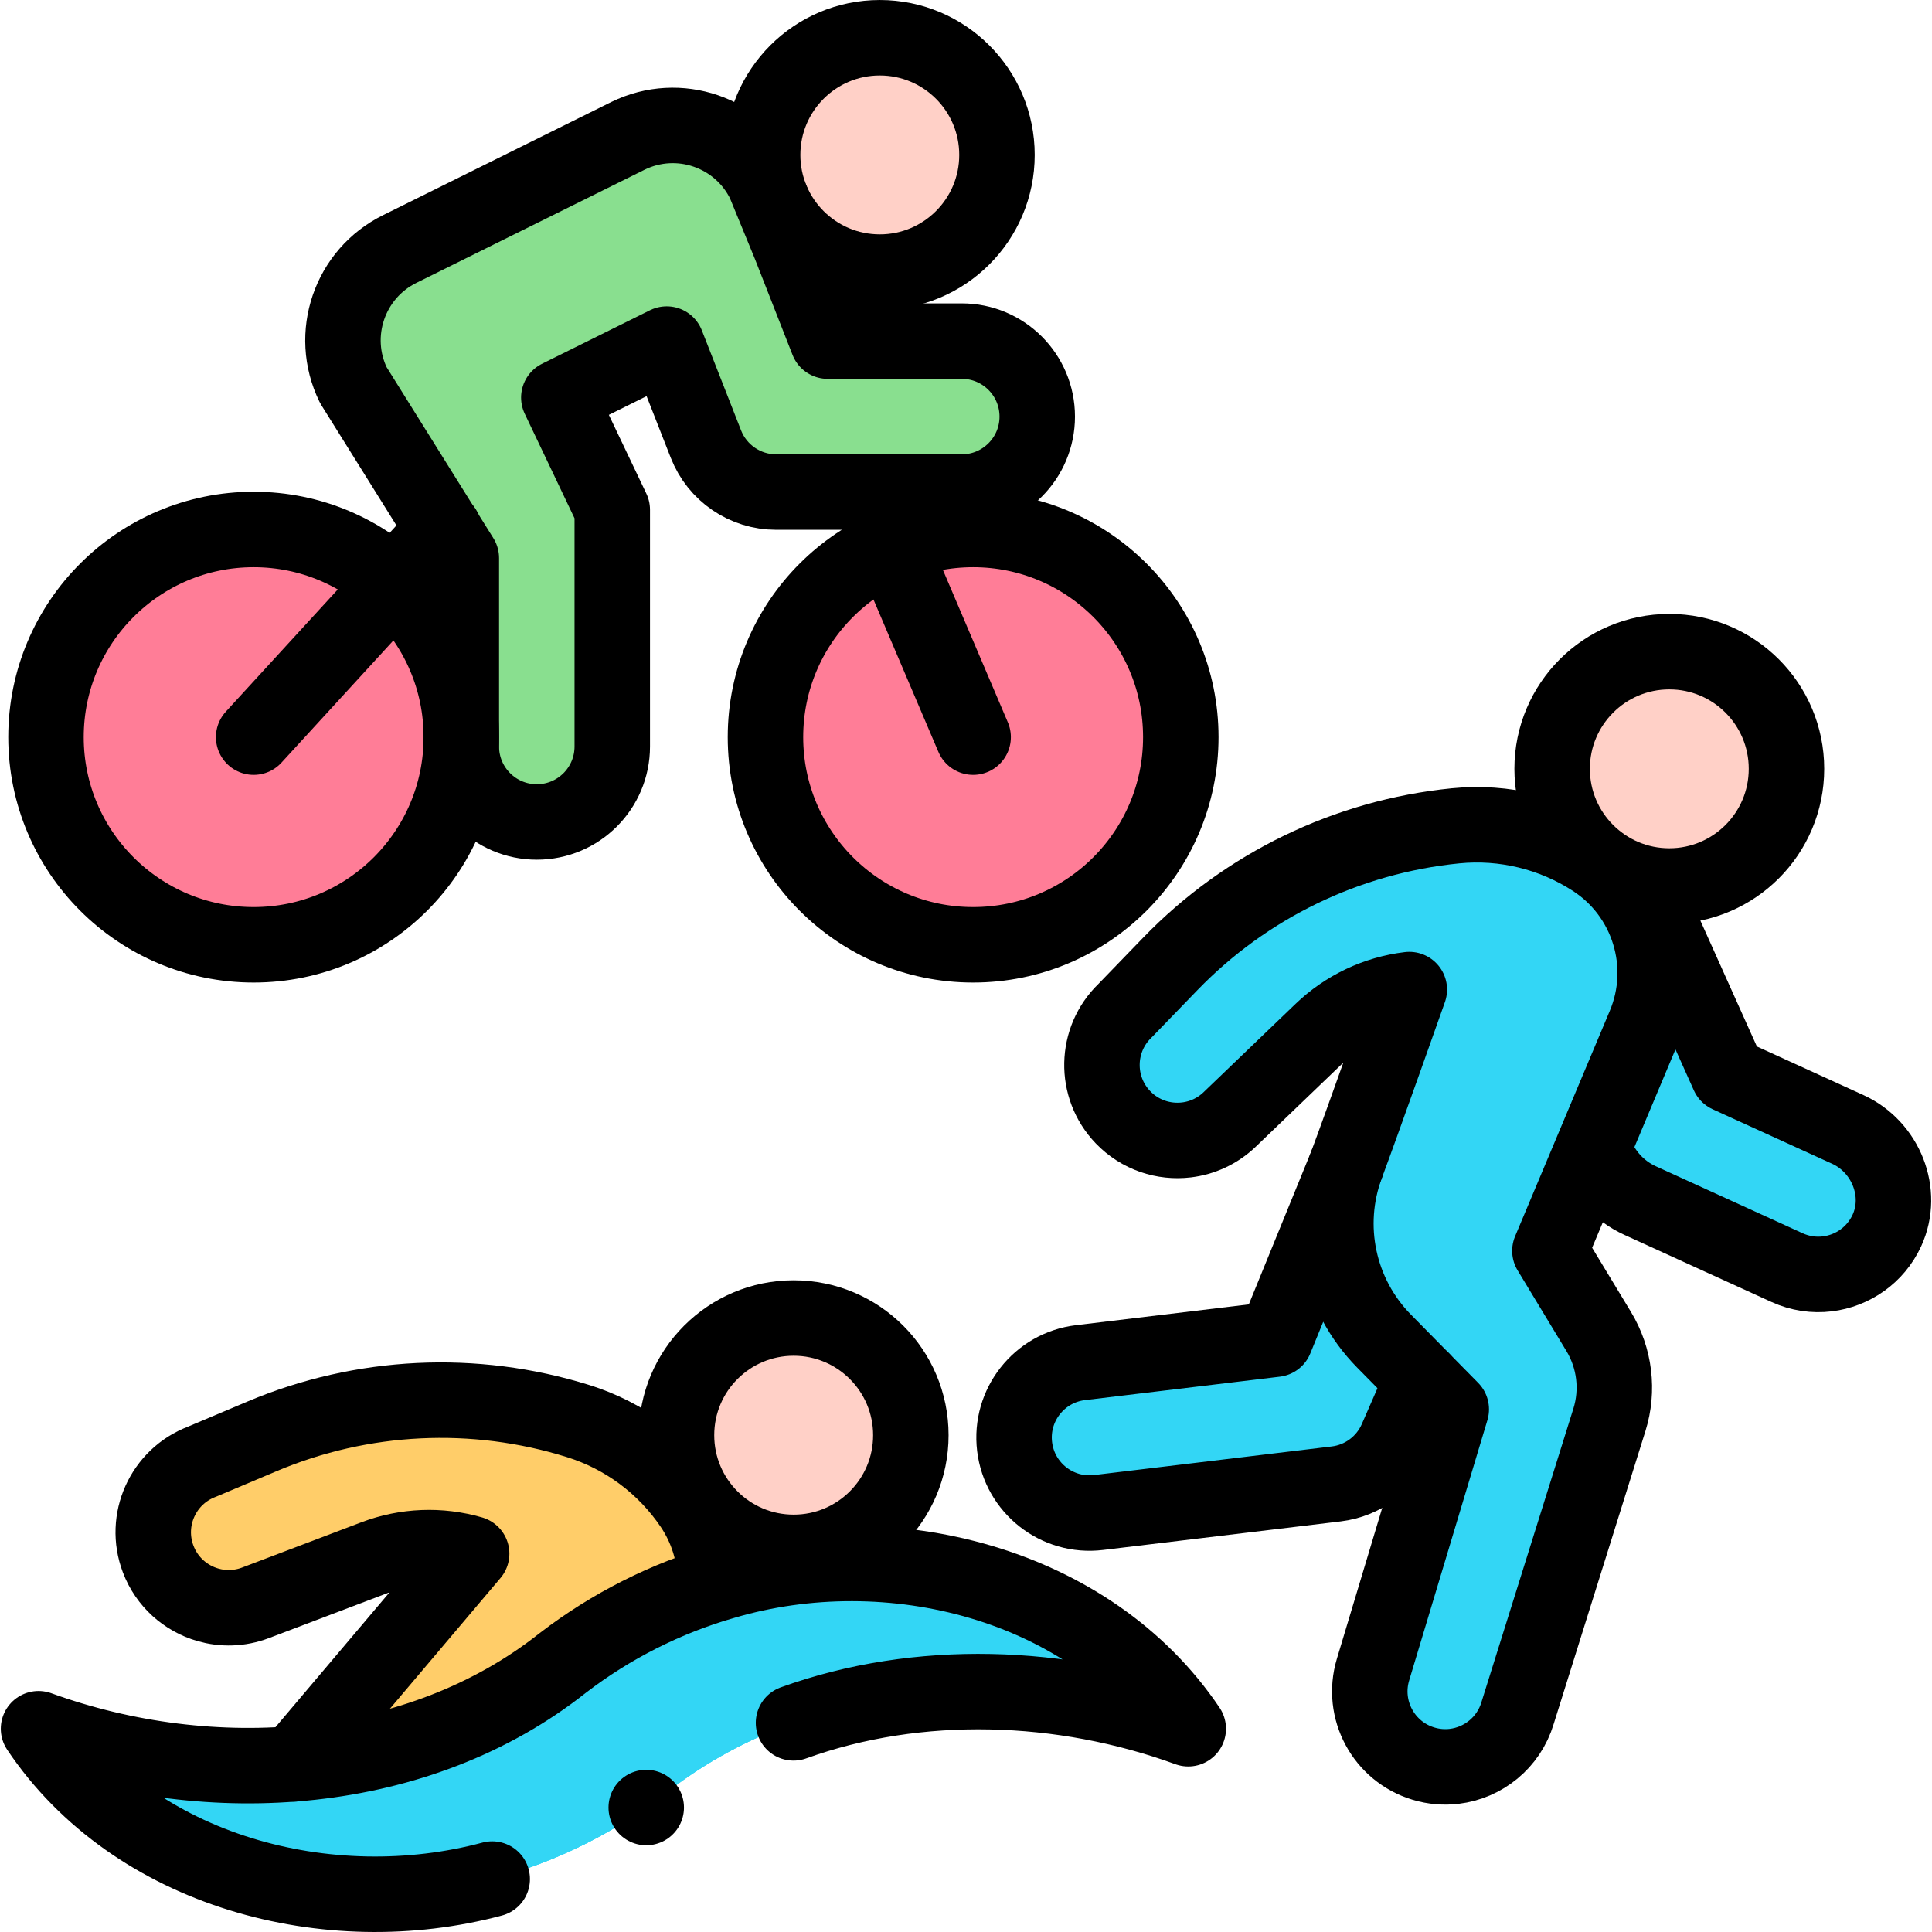
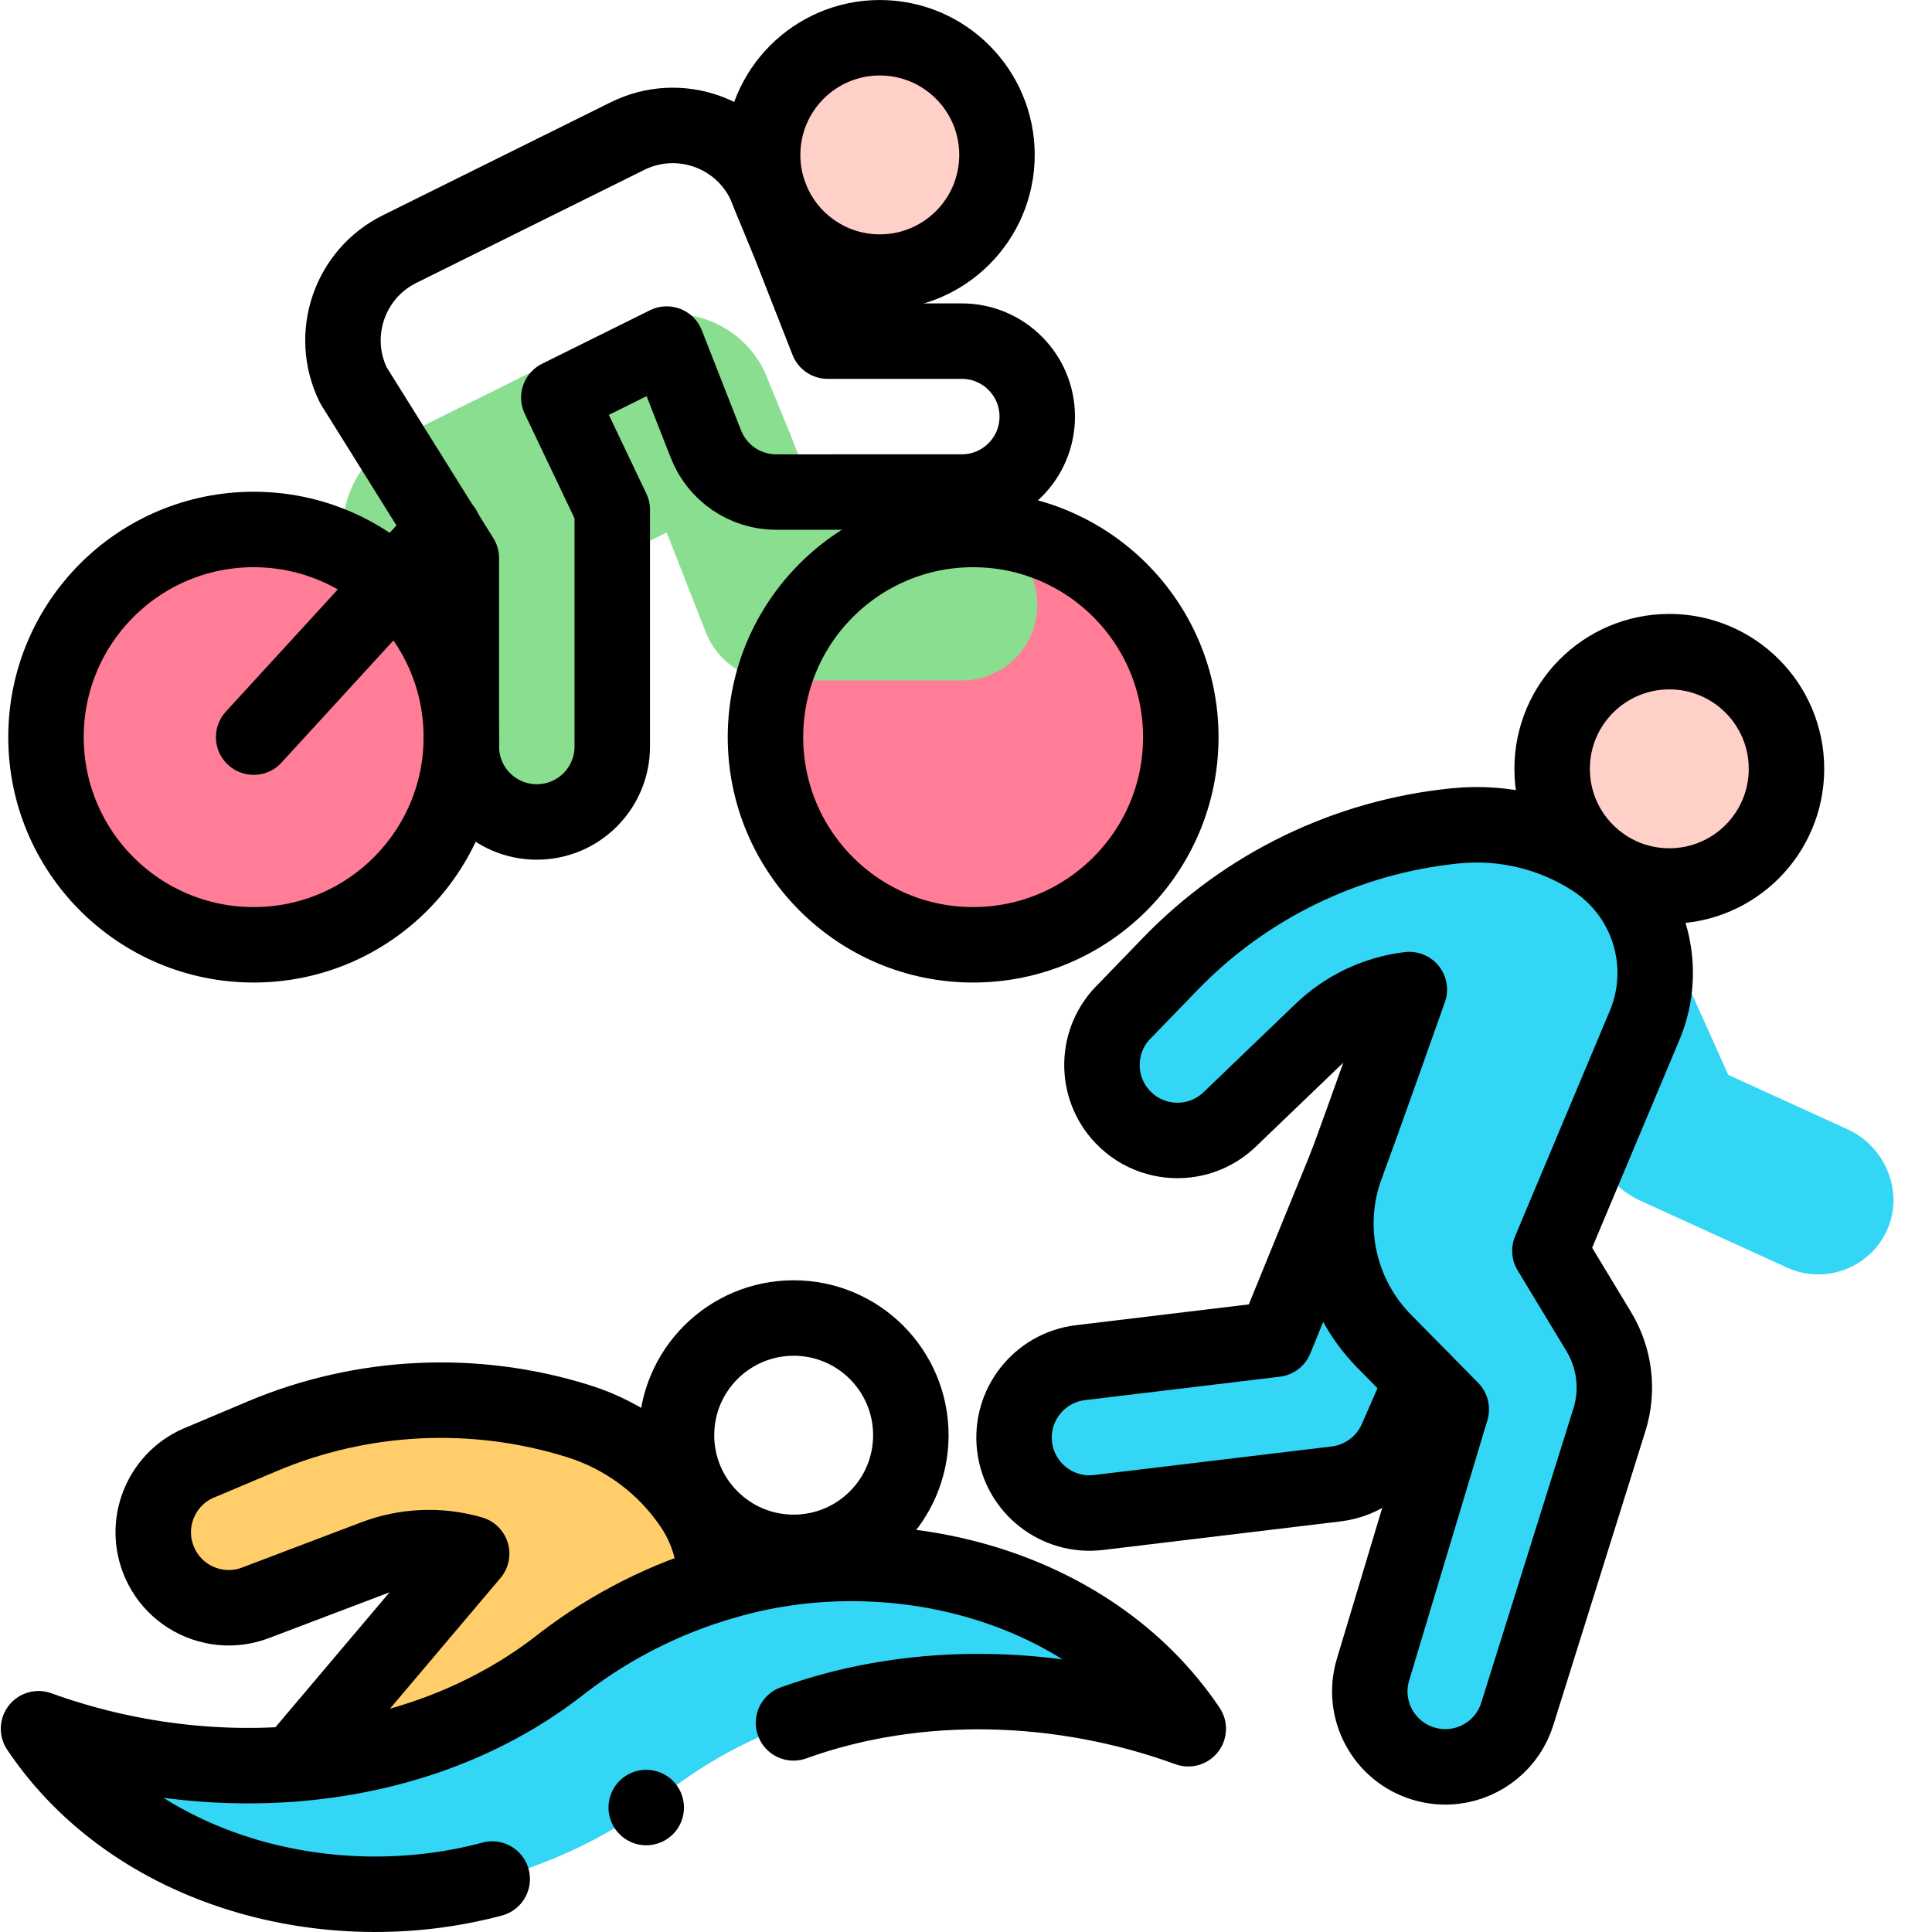
<svg xmlns="http://www.w3.org/2000/svg" version="1.1" id="Capa_1" x="0px" y="0px" viewBox="0 0 512 512" style="enable-background:new 0 0 512 512;" xml:space="preserve" width="512" height="512">
  <g>
    <g>
      <path style="fill:#33D6F5;" d="M440.064,244.873l17.949,39.983l31.679,14.454c10.044,4.583,14.969,16.753,10.353,26.782&#10;&#09;&#09;&#09;c-3.014,6.547-9.124,10.696-15.798,11.499c-3.524,0.424-7.205-0.085-10.671-1.667l-38.926-17.76&#10;&#09;&#09;&#09;c-5.695-2.598-10.068-7.428-12.091-13.353L440.064,244.873z" />
      <g>
        <path style="fill:#33D6F5;" d="M354.115,393.253l-62.991,7.575c-10.967,1.319-20.926-6.502-22.245-17.469&#10;&#09;&#09;&#09;&#09;c-1.319-10.967,6.502-20.926,17.469-22.245l51.634-6.209l21.81-49.904c4.423-10.121,16.213-14.742,26.335-10.317&#10;&#09;&#09;&#09;&#09;c10.122,4.423,14.74,16.214,10.317,26.335l-26.391,60.386C367.215,387.9,361.152,392.407,354.115,393.253z" />
      </g>
      <path style="fill:#33D6F5;" d="M435.841,271.735l-25.1,59.751l12.933,21.378c4.26,7.041,5.291,15.572,2.831,23.425l-24.338,77.705&#10;&#09;&#09;&#09;c-2.361,7.855-9.12,13.185-16.775,14.105c-2.653,0.319-5.413,0.109-8.136-0.71c-10.578-3.18-16.576-14.333-13.395-24.911&#10;&#09;&#09;&#09;l20.739-68.99l-17.804-18.072c-12.129-12.311-16.01-30.543-9.953-46.729c4.2-11.225,16.642-46.441,16.642-46.441h0&#10;&#09;&#09;&#09;c-8.727,1.049-16.876,4.91-23.216,10.997l-24.388,23.417c-3.253,3.124-7.291,4.93-11.449,5.43&#10;&#09;&#09;&#09;c-6.024,0.725-12.303-1.29-16.829-6.004c-7.651-7.967-7.393-20.628,0.574-28.278l11.977-12.381&#10;&#09;&#09;&#09;c20.071-20.748,46.849-33.707,75.573-36.572l0,0c12.832-1.28,25.717,1.842,36.54,8.854l0,0&#10;&#09;&#09;&#09;C436.854,237.162,442.573,255.709,435.841,271.735z" />
      <circle style="fill:#FFD0C7;" cx="442.384" cy="203.748" r="31.052" />
    </g>
    <g>
-       <circle style="fill:#FFD0C7;" cx="210.331" cy="380.342" r="31.052" />
      <path style="fill:#FFCD69;" d="M77.87,467.446l47.121-55.703h0c-8.441-2.452-17.451-2.092-25.669,1.026l-31.612,11.995&#10;&#09;&#09;&#09;c-4.217,1.6-8.639,1.68-12.661,0.512c-5.827-1.692-10.815-6.005-13.133-12.116c-3.919-10.327,1.276-21.876,11.604-25.794&#10;&#09;&#09;&#09;l15.87-6.701c26.593-11.23,56.307-12.665,83.86-4.052l0,0c12.308,3.848,22.941,11.767,30.153,22.458l0,0&#10;&#09;&#09;&#09;c9.721,14.411,7.719,33.716-4.752,45.825l-46.497,45.147L77.87,467.446z" />
      <g>
        <path style="fill:#33D6F5;" d="M314.9,458.132c-45.79-16.693-100.689-12.967-138.936,17.439&#10;&#09;&#09;&#09;&#09;c-12.698,9.788-27.29,17.187-42.632,21.584c-43.856,12.997-97.076-0.205-123.12-39.023&#10;&#09;&#09;&#09;&#09;c45.818,16.602,100.635,12.893,138.936-17.439c12.715-9.765,27.306-17.155,42.647-21.541&#10;&#09;&#09;&#09;&#09;C235.645,406.186,288.804,419.387,314.9,458.132z" />
      </g>
      <g>
        <path style="fill:#33D6F5;" d="M314.9,458.132c-45.79-16.693-100.689-12.967-138.936,17.439&#10;&#09;&#09;&#09;&#09;c-12.698,9.788-27.29,17.187-42.632,21.584c-43.856,12.997-97.076-0.205-123.12-39.023&#10;&#09;&#09;&#09;&#09;c45.818,16.602,100.635,12.893,138.936-17.439c12.715-9.765,27.306-17.155,42.647-21.541&#10;&#09;&#09;&#09;&#09;C235.645,406.186,288.804,419.387,314.9,458.132z" />
      </g>
      <g>
        <path style="fill:#33D6F5;" d="M314.9,458.132c-45.79-16.693-100.689-12.967-138.936,17.439&#10;&#09;&#09;&#09;&#09;c-12.698,9.788-27.29,17.187-42.632,21.584c-43.856,12.997-97.076-0.205-123.12-39.023&#10;&#09;&#09;&#09;&#09;c45.818,16.602,100.635,12.893,138.936-17.439c12.715-9.765,27.306-17.155,42.647-21.541&#10;&#09;&#09;&#09;&#09;C235.645,406.186,288.804,419.387,314.9,458.132z" />
      </g>
      <circle style="fill:none;stroke:#000000;stroke-width:20;stroke-linecap:round;stroke-linejoin:round;stroke-miterlimit:10;" cx="210.331" cy="380.342" r="31.052" />
      <path style="fill:none;stroke:#000000;stroke-width:20;stroke-linecap:round;stroke-linejoin:round;stroke-miterlimit:10;" d="&#10;&#09;&#09;&#09;M77.87,467.446l47.121-55.703h0c-8.441-2.452-17.451-2.092-25.669,1.026l-31.612,11.995c-4.217,1.6-8.639,1.68-12.661,0.512&#10;&#09;&#09;&#09;c-5.827-1.692-10.815-6.005-13.133-12.116c-3.919-10.327,1.276-21.876,11.604-25.794l15.87-6.701&#10;&#09;&#09;&#09;c26.593-11.23,56.307-12.665,83.86-4.052l0,0c12.308,3.848,22.941,11.767,30.153,22.458l0,0c3.977,5.896,5.992,12.611,6.13,19.317&#10;&#09;&#09;&#09;" />
    </g>
    <g>
      <circle style="fill:#FF7D97;" cx="67.222" cy="195.349" r="55.034" />
      <circle style="fill:#FF7D97;" cx="257.891" cy="195.349" r="55.034" />
      <circle style="fill:#FFD0C7;" cx="233.156" cy="41.055" r="31.052" />
      <circle style="fill:none;stroke:#000000;stroke-width:20;stroke-linecap:round;stroke-linejoin:round;stroke-miterlimit:10;" cx="233.156" cy="41.055" r="31.052" />
-       <path style="fill:#89DF8F;" d="M162.256,135.095v62.733c0,11.046-8.954,20-20,20s-20-8.954-20-20V147.9l-28.613-45.83&#10;&#09;&#09;&#09;c-6.557-13.393-1.016-29.565,12.377-36.122l60.403-29.951c13.394-6.558,29.565-1.016,36.122,12.377l6.758,16.434l10.037,25.594&#10;&#09;&#09;&#09;h35.54c11.046,0,20,8.954,20,20s-8.954,20-20,20H205.7c-8.228,0-15.616-5.039-18.62-12.698l-10.4-26.52&#10;&#09;&#09;&#09;c0,0-28.587,14.175-28.587,14.175L162.256,135.095z" />
+       <path style="fill:#89DF8F;" d="M162.256,135.095v62.733c0,11.046-8.954,20-20,20s-20-8.954-20-20l-28.613-45.83&#10;&#09;&#09;&#09;c-6.557-13.393-1.016-29.565,12.377-36.122l60.403-29.951c13.394-6.558,29.565-1.016,36.122,12.377l6.758,16.434l10.037,25.594&#10;&#09;&#09;&#09;h35.54c11.046,0,20,8.954,20,20s-8.954,20-20,20H205.7c-8.228,0-15.616-5.039-18.62-12.698l-10.4-26.52&#10;&#09;&#09;&#09;c0,0-28.587,14.175-28.587,14.175L162.256,135.095z" />
      <path style="fill:none;stroke:#000000;stroke-width:20;stroke-linecap:round;stroke-linejoin:round;stroke-miterlimit:10;" d="&#10;&#09;&#09;&#09;M162.256,135.095v62.733c0,11.046-8.954,20-20,20s-20-8.954-20-20V147.9l-28.613-45.83c-6.557-13.393-1.016-29.565,12.377-36.122&#10;&#09;&#09;&#09;l60.403-29.951c13.394-6.558,29.565-1.016,36.122,12.377l6.758,16.434l10.037,25.594h35.54c11.046,0,20,8.954,20,20&#10;&#09;&#09;&#09;s-8.954,20-20,20H205.7c-8.228,0-15.616-5.039-18.62-12.698l-10.4-26.52c0,0-28.587,14.175-28.587,14.175L162.256,135.095z" />
      <circle style="fill:none;stroke:#000000;stroke-width:20;stroke-linecap:round;stroke-linejoin:round;stroke-miterlimit:10;" cx="67.222" cy="195.349" r="55.034" />
      <circle style="fill:none;stroke:#000000;stroke-width:20;stroke-linecap:round;stroke-linejoin:round;stroke-miterlimit:10;" cx="257.891" cy="195.349" r="55.034" />
      <line style="fill:none;stroke:#000000;stroke-width:20;stroke-linecap:round;stroke-linejoin:round;stroke-miterlimit:10;" x1="67.222" y1="195.349" x2="117.644" y2="140.315" />
-       <line style="fill:none;stroke:#000000;stroke-width:20;stroke-linecap:round;stroke-linejoin:round;stroke-miterlimit:10;" x1="257.891" y1="195.349" x2="230.219" y2="130.402" />
    </g>
    <g>
      <path style="fill:none;stroke:#000000;stroke-width:20;stroke-linecap:round;stroke-linejoin:round;stroke-miterlimit:10;" d="&#10;&#09;&#09;&#09;M130.44,497.971c-43.28,11.591-94.754-1.87-120.228-39.839c45.818,16.602,100.635,12.893,138.936-17.439&#10;&#09;&#09;&#09;c12.715-9.765,27.306-17.155,42.647-21.541c43.85-12.966,97.009,0.235,123.105,38.98c-33.356-12.16-71.545-13.485-104.611-1.554" />
    </g>
    <line style="fill:none;stroke:#000000;stroke-width:20;stroke-linecap:round;stroke-linejoin:round;stroke-miterlimit:10;" x1="171.259" y1="479.017" x2="171.259" y2="479.017" />
    <circle style="fill:none;stroke:#000000;stroke-width:20;stroke-linecap:round;stroke-linejoin:round;stroke-miterlimit:10;" cx="442.384" cy="203.748" r="31.052" />
    <g>
      <path style="fill:none;stroke:#000000;stroke-width:20;stroke-linecap:round;stroke-linejoin:round;stroke-miterlimit:10;" d="&#10;&#09;&#09;&#09;M376.92,365.694l-6.866,15.711c-2.838,6.494-8.901,11.001-15.938,11.848l-62.991,7.575c-10.967,1.319-20.926-6.502-22.245-17.469&#10;&#09;&#09;&#09;c-1.319-10.967,6.502-20.926,17.469-22.245l51.634-6.209l18.86-46.217" />
    </g>
    <path style="fill:none;stroke:#000000;stroke-width:20;stroke-linecap:round;stroke-linejoin:round;stroke-miterlimit:10;" d="&#10;&#09;&#09;M435.841,271.735l-25.1,59.751l12.933,21.378c4.26,7.041,5.291,15.572,2.831,23.425l-24.338,77.705&#10;&#09;&#09;c-2.361,7.855-9.12,13.185-16.775,14.105c-2.653,0.319-5.413,0.109-8.136-0.71c-10.578-3.18-16.576-14.333-13.395-24.911&#10;&#09;&#09;l20.739-68.99l-17.804-18.072c-12.129-12.311-16.01-30.543-9.953-46.729c4.2-11.225,16.642-46.441,16.642-46.441h0&#10;&#09;&#09;c-8.727,1.049-16.876,4.91-23.216,10.997l-24.388,23.417c-3.253,3.124-7.291,4.93-11.449,5.43&#10;&#09;&#09;c-6.024,0.725-12.303-1.29-16.829-6.004c-7.651-7.967-7.393-20.628,0.574-28.278l11.977-12.381&#10;&#09;&#09;c20.071-20.748,46.849-33.707,75.573-36.572l0,0c12.832-1.28,25.717,1.842,36.54,8.854l0,0&#10;&#09;&#09;C436.854,237.162,442.573,255.709,435.841,271.735z" />
-     <path style="fill:none;stroke:#000000;stroke-width:20;stroke-linecap:round;stroke-linejoin:round;stroke-miterlimit:10;" d="&#10;&#09;&#09;M440.064,244.873l17.949,39.983l31.679,14.454c10.044,4.583,14.969,16.753,10.353,26.782c-3.014,6.547-9.124,10.696-15.798,11.499&#10;&#09;&#09;c-3.524,0.424-7.205-0.085-10.671-1.667l-38.926-17.76c-5.695-2.598-10.068-7.428-12.091-13.353" />
  </g>
</svg>